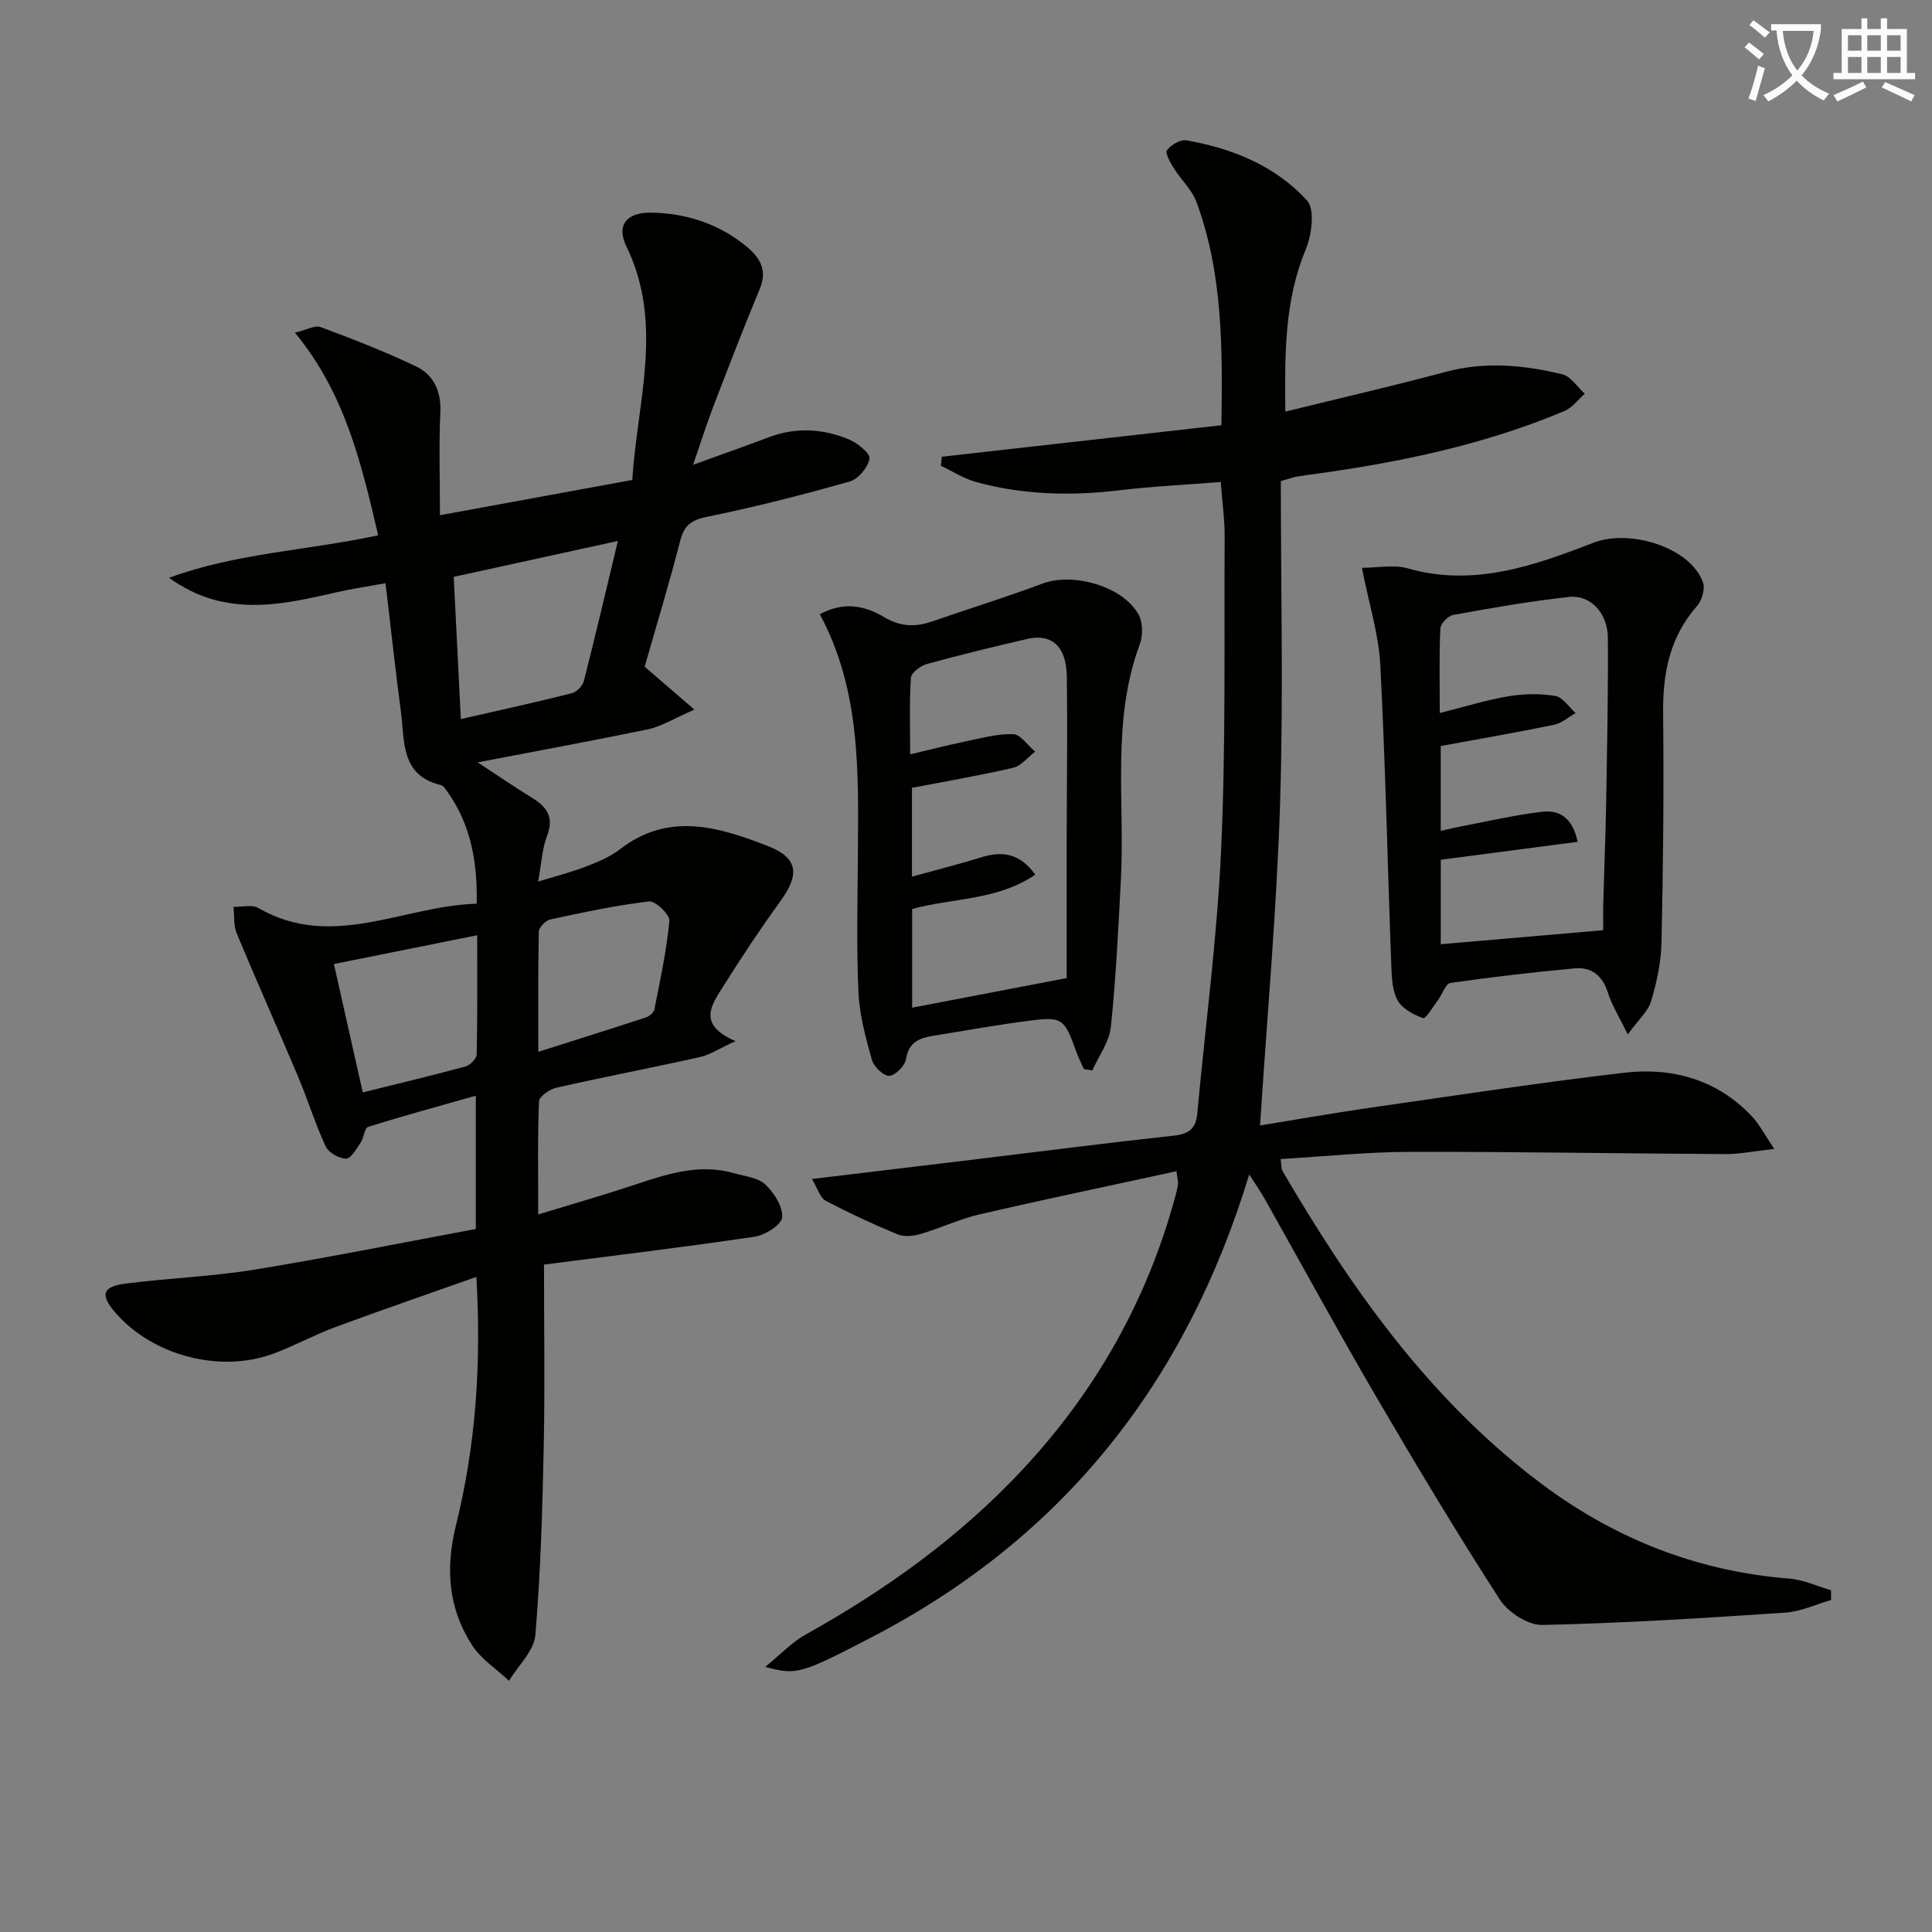
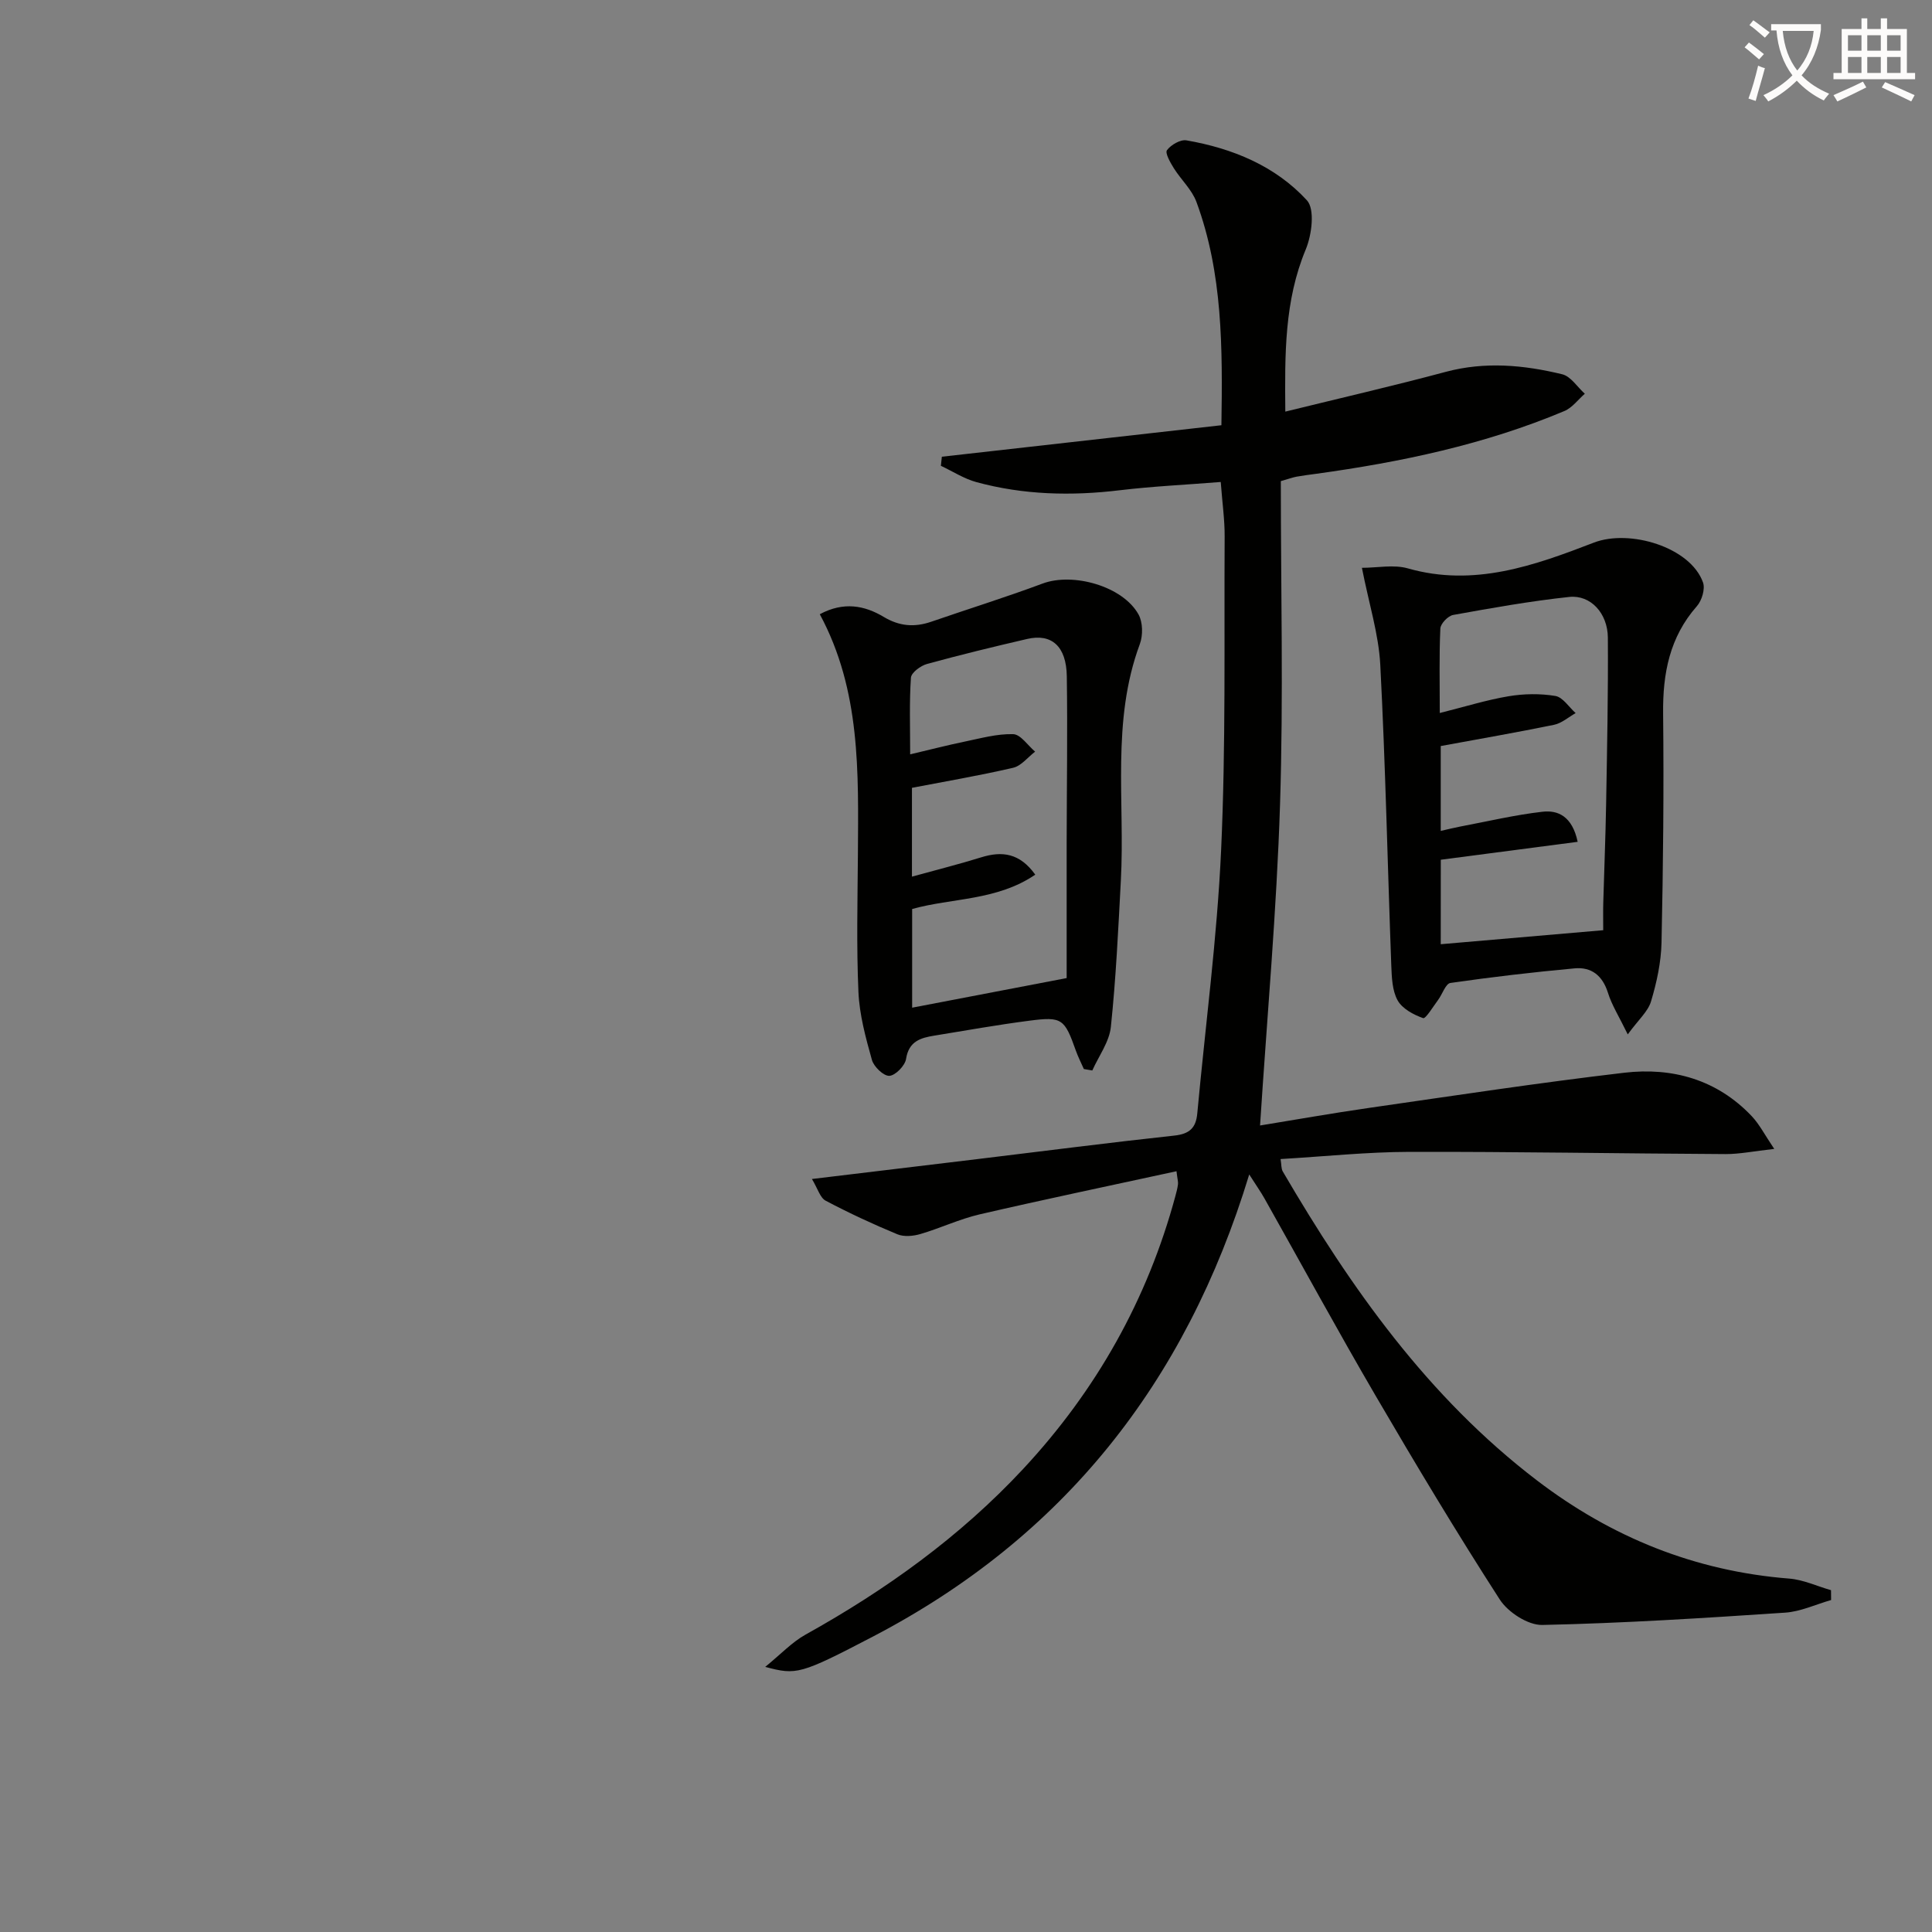
<svg xmlns="http://www.w3.org/2000/svg" enable-background="new 0 0 400 400" viewBox="0 0 400 400">
  <rect x="0" y="0" width="400" height="400" fill="#808080" stroke="none" />
  <path d="m362.1 8.8c1.1.8 2.1 1.6 3.1 2.4l-1 1.1c-1.3-1.1-2.3-2-3-2.5zm1.9 4.8c.5.2.9.4 1.4.5-.6 2.3-1.3 4.5-1.9 6.8l-1.5-.5c.8-2.1 1.4-4.3 2-6.8zm-1-9.4c1.3.9 2.4 1.8 3.4 2.5l-1 1.1c-1.4-1.2-2.4-2.1-3.2-2.6zm3.7 2.2v-1.4h10.3v1.2c-.5 3.6-1.8 6.8-4 9.4 1.5 1.6 3.4 2.8 5.7 3.8-.3.4-.7.8-1.1 1.4-2.3-1.1-4.1-2.5-5.6-4.1-1.6 1.6-3.6 3.1-5.9 4.3-.3-.5-.7-.9-1-1.3 2.4-1.1 4.4-2.5 6-4.1-1.9-2.5-3-5.6-3.3-9.3h-1.1zm8.8 0h-6.4c.3 3.3 1.3 6 3 8.2 2-2.3 3.1-5.1 3.4-8.2z" fill="#fcfbfa" />
  <path d="m385.3 3.8h1.3v2.2h2.8v-2.2h1.3v2.2h4.1v9.1h1.7v1.3h-16.9v-1.3h1.7v-9.1h4.1v-2.2zm.4 13.1.7 1.2c-1.8.9-3.8 1.9-6 2.9-.2-.4-.5-.8-.8-1.3 2.3-1 4.3-1.9 6.1-2.8zm-3.1-6.4h2.8v-3.2h-2.8zm0 4.6h2.8v-3.3h-2.8zm4-4.6h2.8v-3.2h-2.8zm0 4.6h2.8v-3.3h-2.8zm3.7 1.9c2.1.9 4.1 1.8 6.1 2.7l-.7 1.3c-2.2-1.1-4.2-2-6.1-2.9zm3.2-9.7h-2.8v3.2h2.8zm-2.8 7.8h2.8v-3.3h-2.8z" fill="#fcfbfa" />
  <g fill="#010100">
-     <path d="m98.9 157.84c4.02 2.63 7.65 5.13 11.39 7.43 3.09 1.9 4.42 4.07 2.96 7.83-1 2.57-1.11 5.48-1.84 9.42 3.75-1.15 6.85-1.93 9.8-3.07 2.47-.95 5.04-2 7.1-3.59 10.11-7.84 20.48-4.66 30.69-.69 6.17 2.4 6.59 5.81 2.73 11.17-4.17 5.79-8.15 11.74-11.94 17.79-2.35 3.76-5.64 7.94 2.49 11.42-3.39 1.55-5.29 2.84-7.38 3.31-9.87 2.2-19.81 4.1-29.67 6.33-1.41.32-3.59 1.8-3.63 2.82-.31 7.44-.17 14.89-.17 23.43 7.1-2.17 13.42-3.97 19.65-6.04 6.82-2.26 13.59-4.6 20.89-2.5 2.22.64 4.92.88 6.45 2.31 1.83 1.71 3.67 4.58 3.52 6.82-.1 1.5-3.5 3.69-5.66 4.01-14.75 2.19-29.57 3.96-43.65 5.78 0 12.92.2 25.18-.05 37.43-.27 13.1-.64 26.22-1.74 39.26-.28 3.29-3.56 6.33-5.45 9.48-2.58-2.42-5.76-4.46-7.64-7.35-4.95-7.63-5.56-15.95-3.35-24.84 4.06-16.39 5.29-33.1 4.23-51.43-10.11 3.58-19.71 6.88-29.23 10.4-4.35 1.61-8.45 3.88-12.8 5.49-11.08 4.1-25.02.39-32.71-8.48-3.2-3.69-2.73-5.41 2.15-6.03 8.89-1.14 17.9-1.46 26.74-2.9 15.34-2.5 30.58-5.59 45.73-8.4 0-9.64 0-18.23 0-27.6-7.77 2.21-15.07 4.19-22.28 6.46-.78.25-.88 2.26-1.57 3.27-.87 1.28-2.02 3.33-3.02 3.31-1.46-.03-3.62-1.26-4.22-2.56-2.16-4.64-3.67-9.59-5.66-14.32-4.19-9.94-8.6-19.79-12.74-29.74-.68-1.65-.48-3.66-.68-5.51 1.73.04 3.82-.53 5.14.23 15.31 8.83 29.92-.44 45.22-.89.16-8.78-1.26-16.42-6.07-23.19-.38-.53-.84-1.25-1.39-1.38-8.36-2.02-7.43-9.11-8.23-15.15-1.14-8.54-2.06-17.12-3.19-26.63-3.64.66-6.98 1.15-10.26 1.9-8.46 1.93-16.92 3.91-25.57 1.43-3.1-.89-6.03-2.36-9-4.45 13.92-5.13 28.61-5.64 43.31-8.8-3.49-14.87-6.82-29.31-17.24-41.96 2.42-.57 4.15-1.59 5.33-1.15 6.66 2.48 13.32 5.06 19.73 8.13 3.66 1.75 5.25 5.12 5.05 9.51-.32 6.94-.08 13.91-.08 21.31 13.46-2.47 26.31-4.83 39.82-7.3.98-16.19 6.61-32.28-1.23-48.38-2.12-4.35.04-7.02 5.06-6.96 7.34.09 14.08 2.3 19.81 7 2.68 2.2 4.4 4.81 2.79 8.69-3.37 8.1-6.53 16.3-9.67 24.49-1.45 3.79-2.67 7.66-4.17 12.02 5.85-2.12 10.82-3.87 15.76-5.73 5.59-2.1 11.15-1.75 16.51.48 1.77.74 4.43 2.88 4.25 3.97-.3 1.8-2.31 4.23-4.07 4.73-9.72 2.76-19.52 5.27-29.42 7.29-3.27.67-4.84 1.65-5.68 4.92-2.27 8.83-4.93 17.56-7.38 26.14 3.16 2.72 6.1 5.27 10.3 8.89-4.14 1.79-6.8 3.48-9.68 4.09-11.49 2.38-23 4.48-35.19 6.83zm-4.96-38.41c.5 9.91.97 19.48 1.47 29.45 7.88-1.8 15.45-3.46 22.96-5.35 1.01-.25 2.25-1.52 2.51-2.54 2.4-9.39 4.61-18.83 7.05-28.99-11.58 2.53-22.37 4.89-33.99 7.43zm4.86 74.2c-10.23 2.05-19.84 3.99-29.67 5.96 2.08 9.24 3.99 17.74 5.98 26.58 7.49-1.86 14.41-3.5 21.26-5.37.96-.26 2.3-1.62 2.32-2.49.18-7.97.11-15.94.11-24.68zm12.65 24.14c7.96-2.53 15.15-4.78 22.3-7.13.7-.23 1.6-.99 1.73-1.63 1.2-6.1 2.53-12.2 3.11-18.36.12-1.27-2.89-4.17-4.19-4.02-6.87.81-13.68 2.27-20.46 3.73-.96.21-2.36 1.62-2.38 2.5-.19 7.91-.11 15.83-.11 24.91z" />
-     <path d="m258.64 243.16c-13.18 43.32-38.63 75.18-77.88 95.66-15.1 7.87-15.85 8.02-22.33 6.29 3.29-2.68 5.56-5.13 8.33-6.67 16.7-9.29 32.05-20.32 45.1-34.34 15.11-16.24 25.71-35.04 31.5-56.5.22-.8.43-1.61.53-2.42.06-.46-.1-.95-.31-2.69-13.71 2.98-27.26 5.81-40.75 8.93-4.18.97-8.13 2.86-12.26 4.07-1.49.44-3.42.62-4.79.05-5.05-2.09-10.01-4.4-14.84-6.95-1.15-.61-1.63-2.49-2.84-4.49 12.13-1.46 23.32-2.8 34.5-4.15 13.52-1.63 27.02-3.38 40.55-4.84 3.11-.34 4.45-1.57 4.73-4.55 1.68-18.19 4.11-36.34 4.94-54.57.98-21.6.61-43.27.73-64.91.02-3.45-.48-6.91-.81-11.29-7.12.57-14.04.89-20.9 1.71-10.02 1.21-19.93.97-29.68-1.68-2.57-.7-4.91-2.23-7.36-3.38.07-.63.13-1.25.2-1.88 19.16-2.16 38.33-4.32 57.88-6.52.24-16.02.29-31.44-5.17-46.23-.94-2.55-3.19-4.6-4.68-6.98-.73-1.17-1.86-3.16-1.42-3.74.83-1.11 2.79-2.25 4.04-2.03 9.51 1.65 18.38 5.28 24.93 12.41 1.69 1.84 1.02 7.13-.23 10.15-4.44 10.65-4.35 21.67-4.24 33.6 11.39-2.8 22.35-5.32 33.21-8.23 8.15-2.18 16.17-1.43 24.12.5 1.78.43 3.13 2.64 4.68 4.03-1.4 1.22-2.61 2.9-4.23 3.58-16.5 6.94-33.85 10.58-51.5 13.01-1.32.18-2.64.34-3.95.58-.77.14-1.51.42-3.26.92 0 22.31.55 44.62-.16 66.88-.7 22.03-2.69 44.03-4.14 66.53 7.32-1.19 14.92-2.54 22.56-3.64 17.59-2.53 35.17-5.21 52.83-7.28 9.97-1.17 19.2 1.4 26.39 8.97 1.61 1.7 2.71 3.89 4.68 6.8-4.26.47-7.17 1.08-10.08 1.07-21.8-.11-43.6-.51-65.41-.46-8.78.02-17.57.95-26.72 1.49.19 1.14.11 1.98.46 2.58 14.11 24.14 30.08 46.75 52.63 63.96 15.46 11.8 32.74 18.78 52.22 20.32 2.93.23 5.77 1.58 8.65 2.4.01.68.01 1.36.02 2.04-3.16.9-6.29 2.39-9.5 2.61-16.75 1.12-33.52 2.19-50.3 2.55-2.96.06-7.1-2.63-8.8-5.27-8.91-13.82-17.38-27.94-25.68-42.15-7.88-13.5-15.35-27.24-23.02-40.86-.78-1.39-1.71-2.7-3.17-4.99z" />
+     <path d="m258.64 243.16c-13.18 43.32-38.63 75.18-77.88 95.66-15.1 7.87-15.85 8.02-22.33 6.29 3.29-2.68 5.56-5.13 8.33-6.67 16.7-9.29 32.05-20.32 45.1-34.34 15.11-16.24 25.71-35.04 31.5-56.5.22-.8.43-1.61.53-2.42.06-.46-.1-.95-.31-2.69-13.71 2.98-27.26 5.81-40.75 8.93-4.18.97-8.13 2.86-12.26 4.07-1.49.44-3.42.62-4.79.05-5.05-2.09-10.01-4.4-14.84-6.95-1.15-.61-1.63-2.49-2.84-4.49 12.13-1.46 23.32-2.8 34.5-4.15 13.52-1.63 27.02-3.38 40.55-4.84 3.11-.34 4.45-1.57 4.73-4.55 1.68-18.19 4.11-36.34 4.94-54.57.98-21.6.61-43.27.73-64.91.02-3.45-.48-6.91-.81-11.29-7.12.57-14.04.89-20.9 1.71-10.02 1.21-19.93.97-29.68-1.68-2.57-.7-4.91-2.23-7.36-3.38.07-.63.13-1.25.2-1.88 19.16-2.16 38.33-4.32 57.88-6.52.24-16.02.29-31.44-5.17-46.23-.94-2.55-3.19-4.6-4.68-6.98-.73-1.17-1.86-3.16-1.42-3.74.83-1.11 2.79-2.25 4.04-2.03 9.51 1.65 18.38 5.28 24.93 12.41 1.69 1.84 1.02 7.13-.23 10.15-4.44 10.65-4.35 21.67-4.24 33.6 11.39-2.8 22.35-5.32 33.21-8.23 8.15-2.18 16.17-1.43 24.12.5 1.78.43 3.13 2.64 4.68 4.03-1.4 1.22-2.61 2.9-4.23 3.58-16.5 6.94-33.85 10.58-51.5 13.01-1.32.18-2.64.34-3.95.58-.77.14-1.51.42-3.26.92 0 22.31.55 44.62-.16 66.88-.7 22.03-2.69 44.03-4.14 66.53 7.32-1.19 14.92-2.54 22.56-3.64 17.59-2.53 35.17-5.21 52.83-7.28 9.97-1.17 19.2 1.4 26.39 8.97 1.61 1.7 2.71 3.89 4.68 6.8-4.26.47-7.17 1.08-10.08 1.07-21.8-.11-43.6-.51-65.41-.46-8.78.02-17.57.95-26.72 1.49.19 1.14.11 1.98.46 2.58 14.11 24.14 30.08 46.75 52.63 63.96 15.46 11.8 32.74 18.78 52.22 20.32 2.93.23 5.77 1.58 8.65 2.4.01.68.01 1.36.02 2.04-3.16.9-6.29 2.39-9.5 2.61-16.75 1.12-33.52 2.19-50.3 2.55-2.96.06-7.1-2.63-8.8-5.27-8.91-13.82-17.38-27.94-25.68-42.15-7.88-13.5-15.35-27.24-23.02-40.86-.78-1.39-1.71-2.7-3.17-4.99" />
    <path d="m281.97 117.56c3.2 0 6.59-.72 9.52.12 13.7 3.91 26.21-.6 38.51-5.34 7.38-2.84 19.98.92 22.59 8.25.48 1.35-.24 3.74-1.26 4.9-5.66 6.43-7.09 13.93-7 22.23.17 15.81.01 31.63-.33 47.43-.09 4.08-.99 8.24-2.17 12.17-.63 2.12-2.63 3.82-4.82 6.84-1.81-3.71-3.3-6.05-4.1-8.61-1.12-3.57-3.42-5.39-6.92-5.06-8.59.79-17.16 1.79-25.69 3.02-1 .14-1.67 2.33-2.56 3.52-1.02 1.36-2.57 3.95-3.1 3.76-1.99-.7-4.32-1.95-5.28-3.68-1.13-2.04-1.21-4.78-1.31-7.23-.77-20.76-1.2-41.54-2.28-62.28-.34-6.35-2.35-12.62-3.8-20.04zm16.32 77.93c11.39-.98 22.26-1.92 33.64-2.9 0-2.11-.04-3.9.01-5.68.19-6.81.47-13.62.59-20.43.2-11.49.44-22.98.36-34.47-.04-5.06-3.59-8.89-7.99-8.42-8.06.86-16.06 2.29-24.04 3.73-1.06.19-2.61 1.8-2.65 2.81-.26 5.58-.12 11.17-.12 17.49 5.27-1.32 9.71-2.71 14.25-3.47 3.16-.53 6.53-.58 9.68-.06 1.55.26 2.81 2.31 4.2 3.55-1.48.83-2.87 2.09-4.46 2.42-7.75 1.59-15.55 2.94-23.47 4.4v17.57c1.52-.34 2.77-.66 4.03-.9 5.68-1.07 11.33-2.42 17.06-3.07 3.16-.36 6.13.91 7.26 6.23-9.66 1.26-18.9 2.47-28.34 3.71-.01 5.65-.01 11.24-.01 17.49z" />
    <path d="m169.73 127.17c4.94-2.66 9.28-1.81 13.21.54 3.29 1.97 6.39 2.2 9.87 1.01 7.67-2.65 15.43-5.06 23.04-7.9 6.29-2.35 16.59.52 19.86 6.38.91 1.62.95 4.34.28 6.15-5.94 15.99-3.05 32.62-3.93 48.97-.54 10.11-1.01 20.24-2.07 30.31-.33 3.1-2.51 6.01-3.84 9-.58-.1-1.17-.2-1.75-.3-.55-1.26-1.19-2.49-1.65-3.79-2.35-6.62-2.85-7.1-9.6-6.22-6.58.85-13.12 2.02-19.67 3.09-2.85.46-5.32 1.14-5.89 4.83-.22 1.4-2.2 3.43-3.46 3.5-1.19.06-3.22-1.89-3.61-3.3-1.29-4.6-2.58-9.33-2.79-14.06-.42-9.47-.18-18.98-.11-28.47.1-16.97.61-33.97-7.89-49.74zm51.11 75.33c0-9.45-.01-18.73 0-28.01.02-11.49.2-22.99.03-34.47-.09-6.22-3.14-8.91-8.21-7.73-6.94 1.61-13.87 3.29-20.74 5.18-1.32.36-3.24 1.79-3.32 2.83-.35 5.08-.16 10.2-.16 15.88 4.17-.98 7.66-1.89 11.2-2.62 3.36-.69 6.77-1.66 10.13-1.56 1.55.05 3.03 2.35 4.54 3.62-1.51 1.15-2.87 2.95-4.55 3.34-7.02 1.63-14.15 2.84-20.95 4.15v18.39c5.18-1.43 9.8-2.59 14.34-4 4.35-1.35 7.99-.87 11.19 3.59-7.96 5.42-17.3 4.81-25.49 7.11v20.43c10.54-2.01 20.58-3.94 31.99-6.13z" />
  </g>
</svg>